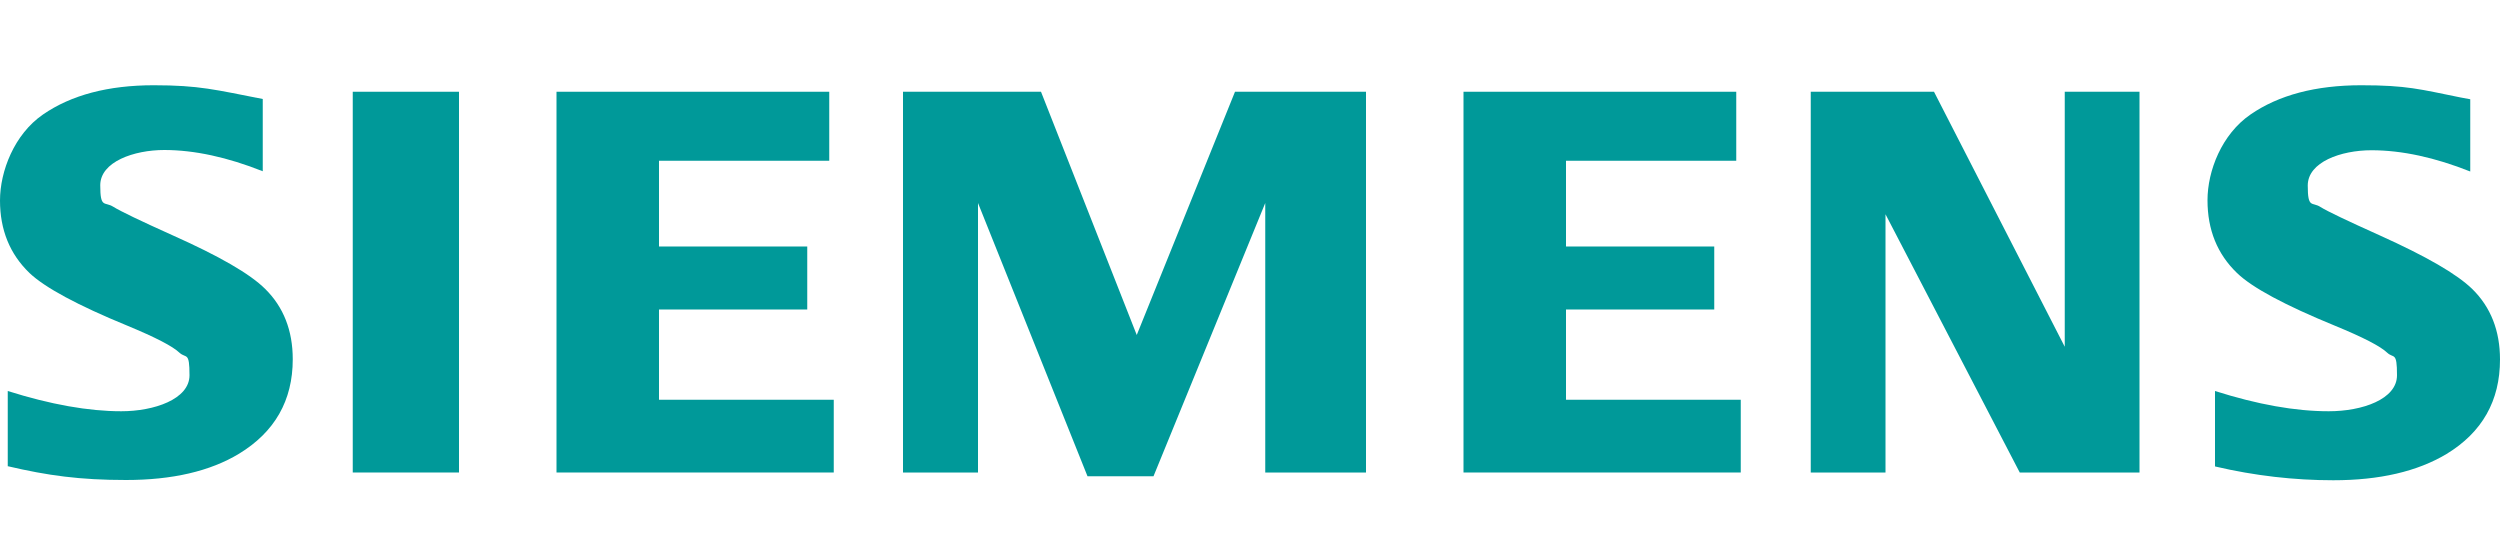
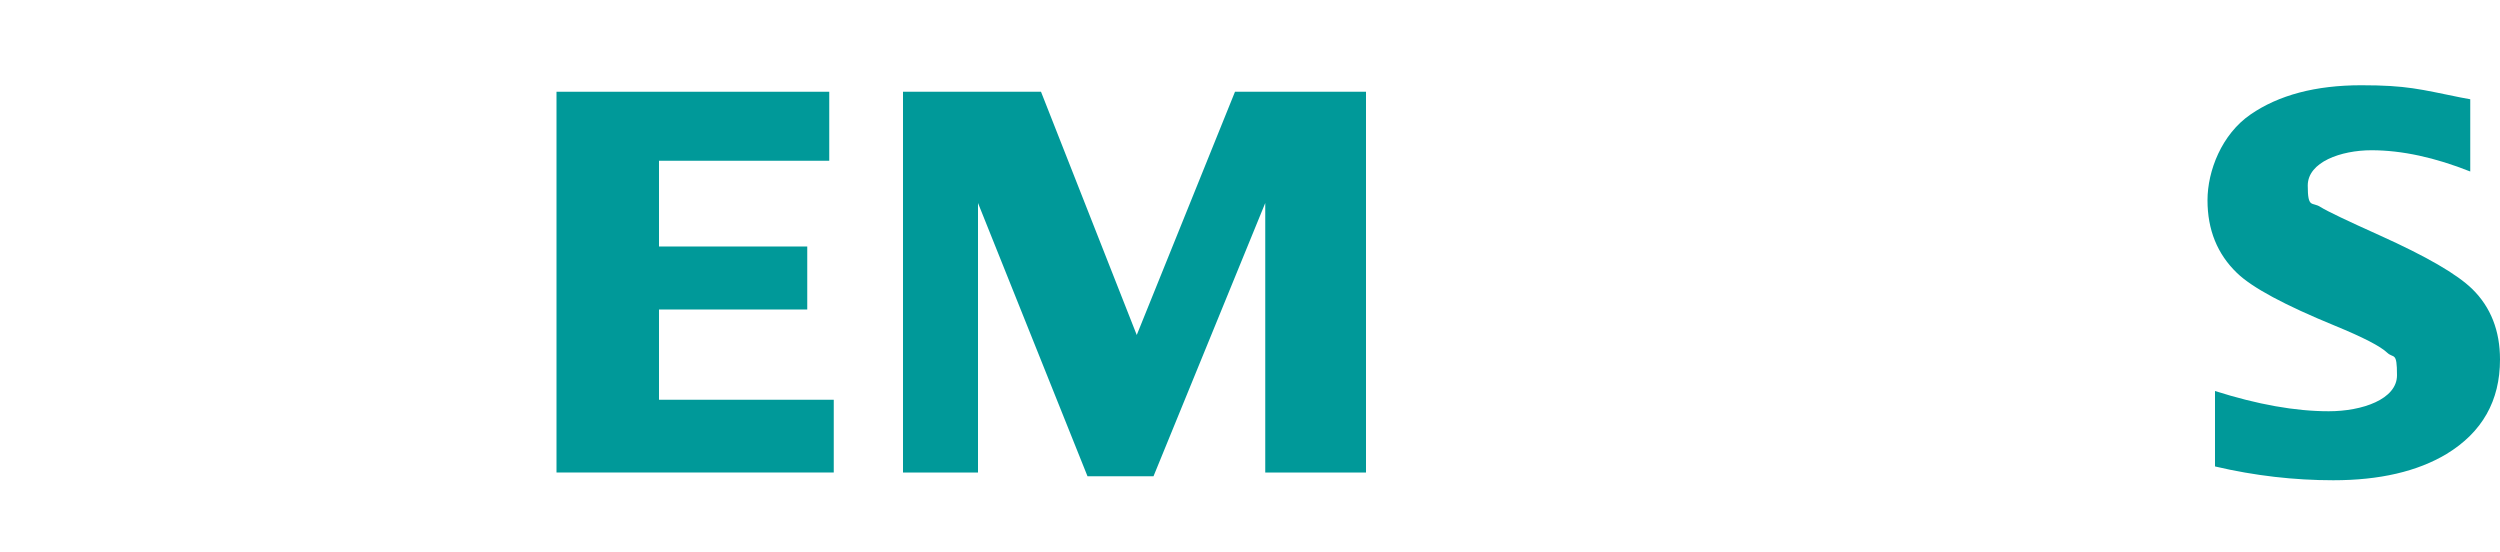
<svg xmlns="http://www.w3.org/2000/svg" id="Ebene_1" version="1.1" viewBox="0 0 1000 221">
  <defs>
    <style>
      .st0 {
        fill: none;
      }

      .st1 {
        fill: #099;
        fill-rule: evenodd;
      }
    </style>
  </defs>
  <g id="BoundingBox">
-     <polygon class="st0" points="0 193 1000 193 1000 34 0 34 0 34 0 193" />
-   </g>
+     </g>
  <g id="SIEMENS">
    <g>
-       <path class="st1" d="M3.1,186.5v-30.1c17.1,5.4,32.3,8.1,45.4,8.1s27.3-4.8,27.3-14.4-1.3-6.6-4-9c-2.7-2.6-9.7-6.2-20.8-10.8-20-8.2-33.1-15.3-39.2-21.1C3.9,101.6,0,91.9,0,80.2s5.7-26.5,17.2-34.4c11.3-7.8,26.1-11.7,44.3-11.7s24.6,1.8,43.6,5.5v28.9c-14.1-5.6-27.3-8.5-39.4-8.5s-25.6,4.7-25.6,14.1,1.7,6.4,5.2,8.6c2.9,1.8,10.8,5.6,23.7,11.4,18.6,8.3,31,15.4,37.1,21.5,7.3,7.2,11,16.6,11,28.1,0,16.5-7.2,29.1-21.5,37.8-11.6,7-26.7,10.5-45.2,10.5s-31.4-1.8-47.2-5.5h0Z" />
-       <polygon class="st1" points="141.1 36.7 141.1 36.7 183.6 36.7 183.6 189 141.1 189 141.1 36.7" />
      <polygon class="st1" points="222.6 189 222.6 36.7 331.7 36.7 331.7 64.3 263.6 64.3 263.6 98.6 322.9 98.6 322.9 123.8 263.6 123.8 263.6 159.9 333.5 159.9 333.5 189 222.6 189" />
      <polygon class="st1" points="361.2 189 361.2 36.7 416.4 36.7 454.7 134 494 36.7 546.4 36.7 546.4 189 506.1 189 506.1 81.2 461.4 190.5 435 190.5 391.2 81.2 391.2 189 361.2 189" />
-       <polygon class="st1" points="585.4 189 585.4 36.7 694.5 36.7 694.5 64.3 626.4 64.3 626.4 98.6 685.7 98.6 685.7 123.8 626.4 123.8 626.4 159.9 696.3 159.9 696.3 189 585.4 189" />
-       <polygon class="st1" points="724.3 189 724.3 36.7 773.6 36.7 825.9 138.7 825.9 36.7 855.8 36.7 855.8 189 807.9 189 754.2 85.7 754.2 189 724.3 189" />
      <path class="st1" d="M886,186.5v-30.1c17,5.4,32.1,8.1,45.5,8.1s27.3-4.8,27.3-14.4-1.3-6.6-3.9-9c-2.7-2.6-9.7-6.2-20.9-10.8-20-8.2-33.1-15.2-39.2-21.1-7.9-7.6-11.8-17.3-11.8-29.1s5.7-26.4,17.2-34.3c11.3-7.8,26.1-11.7,44.3-11.7s23.5,1.6,39.8,4.9l3.8.7v28.9c-14.1-5.6-27.3-8.5-39.5-8.5s-25.5,4.7-25.5,14.1,1.7,6.4,5.1,8.6c2.7,1.7,10.7,5.5,23.8,11.4,18.4,8.3,30.8,15.4,37,21.5,7.3,7.2,11,16.6,11,28.1,0,16.5-7.1,29.1-21.4,37.8-11.7,7-26.8,10.5-45.3,10.5-15.6,0-31.4-1.8-47.2-5.5h0Z" />
    </g>
  </g>
</svg>